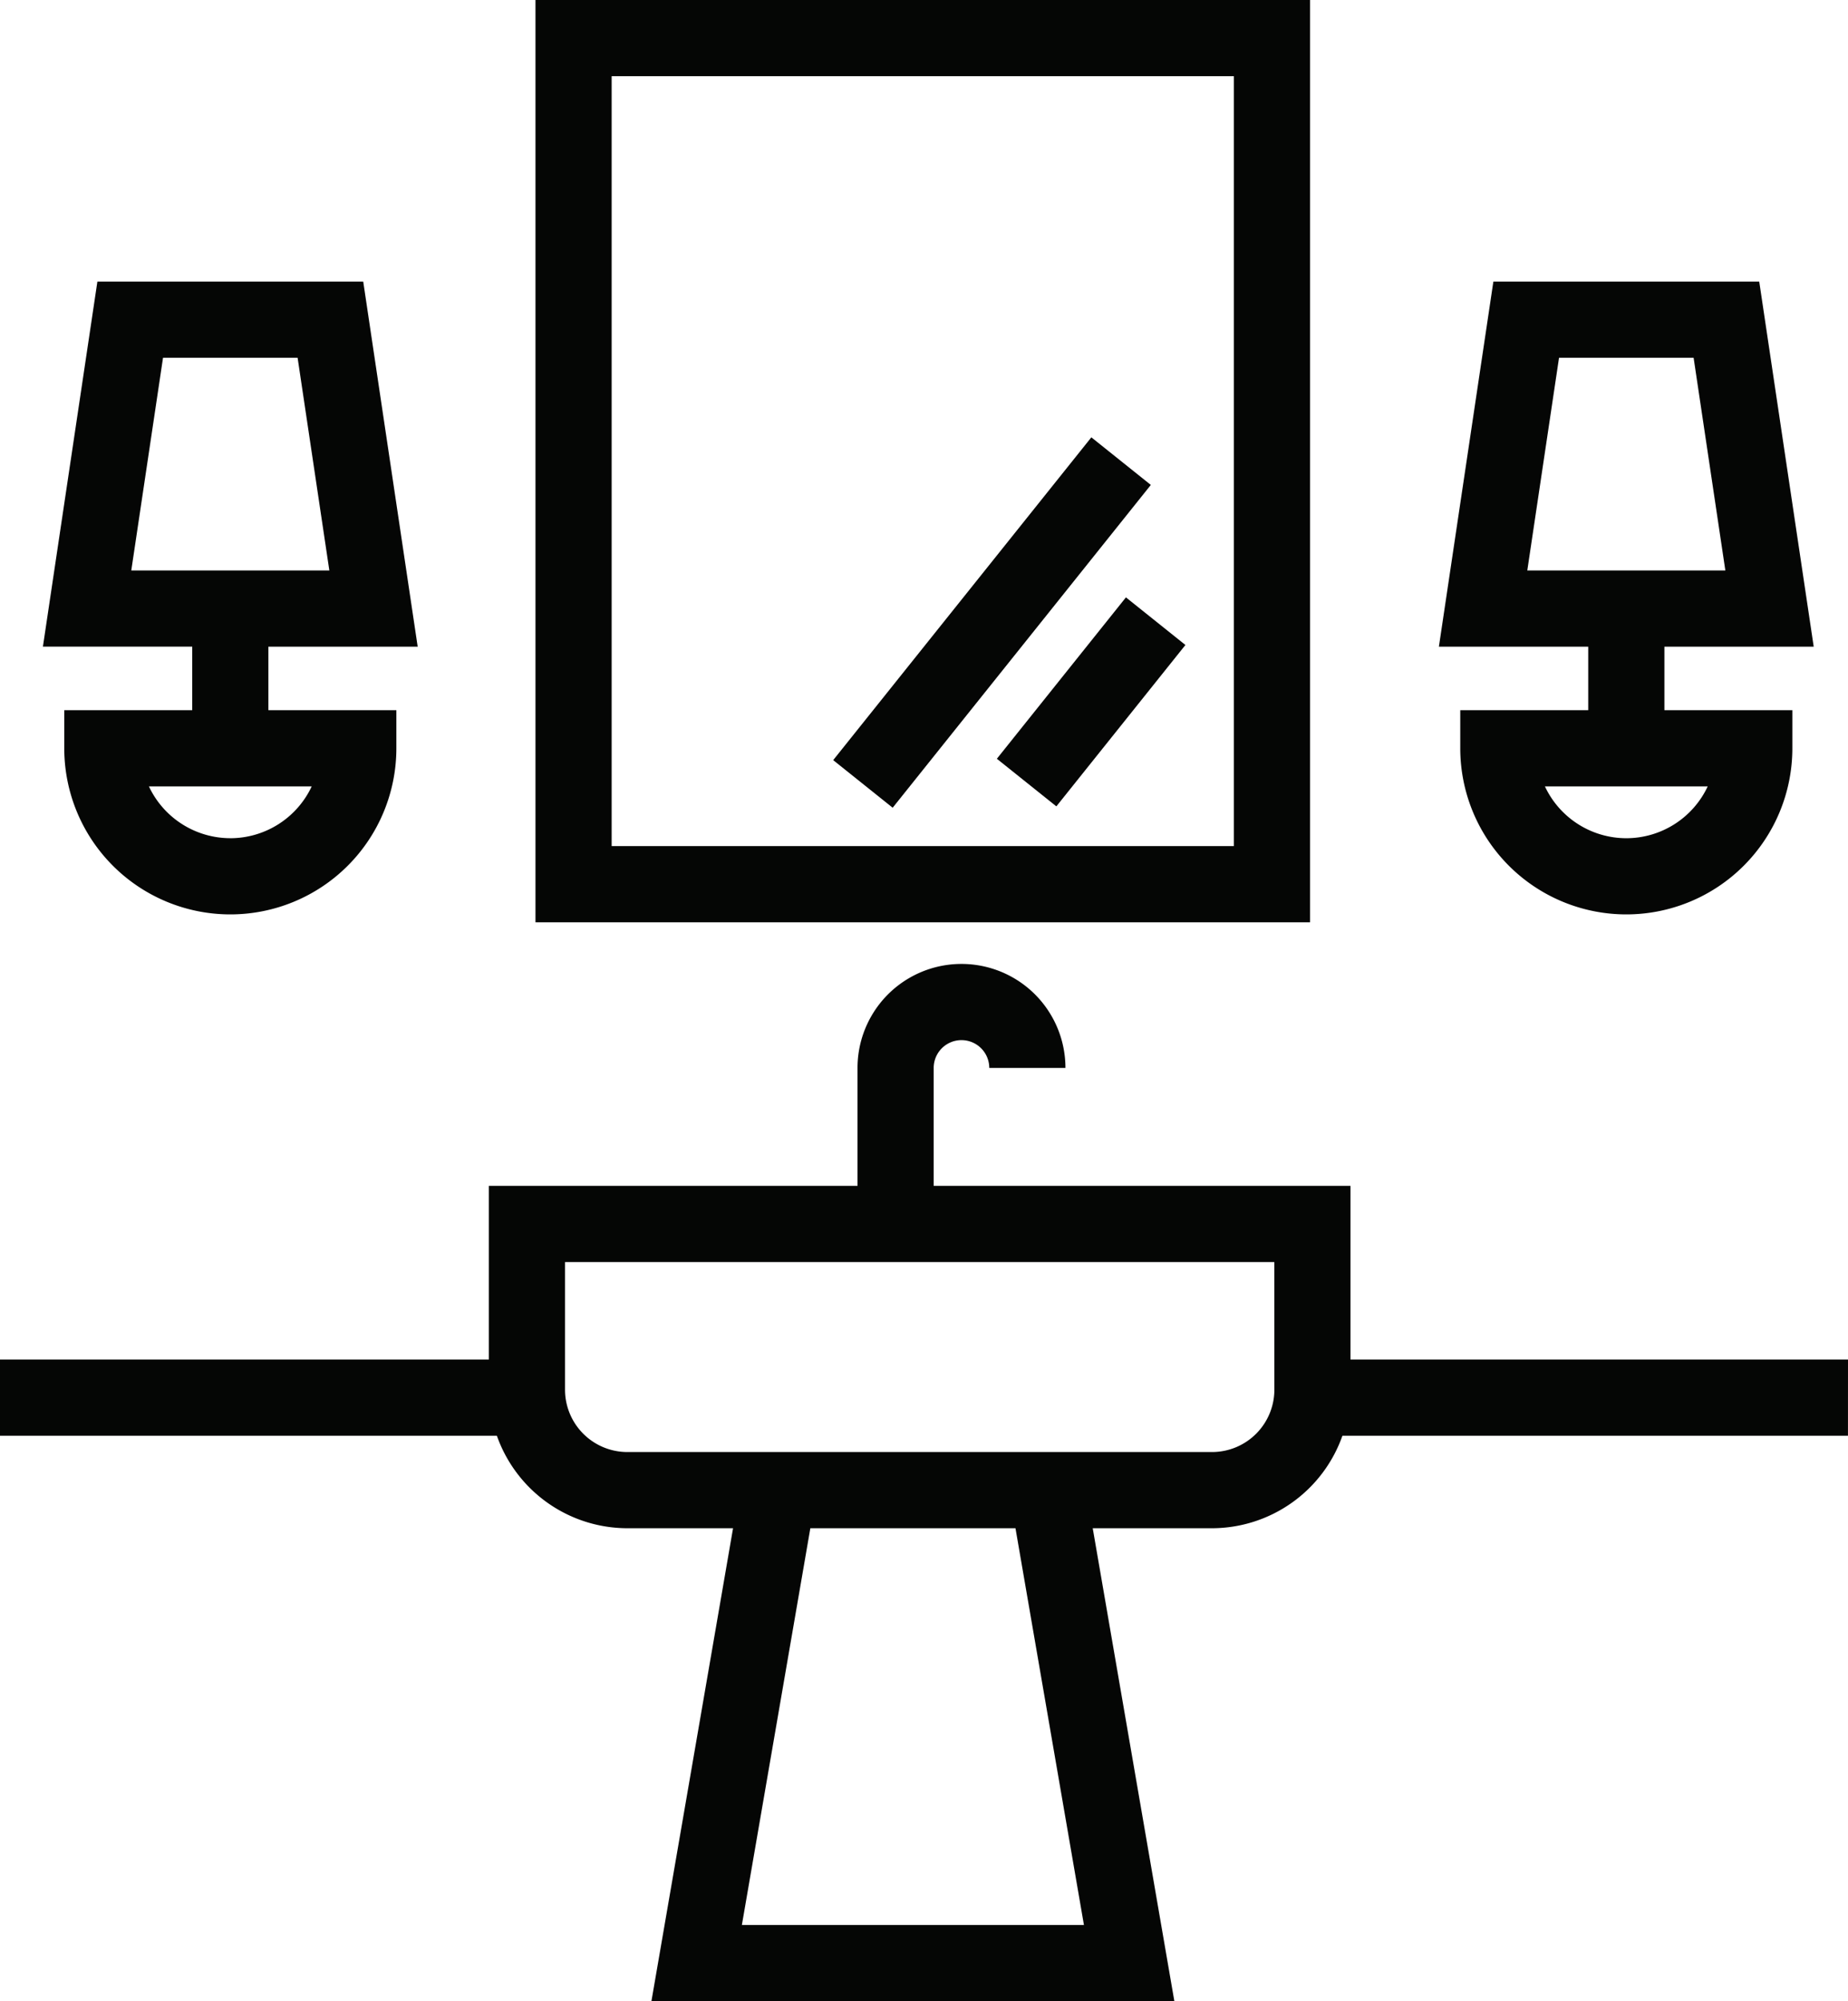
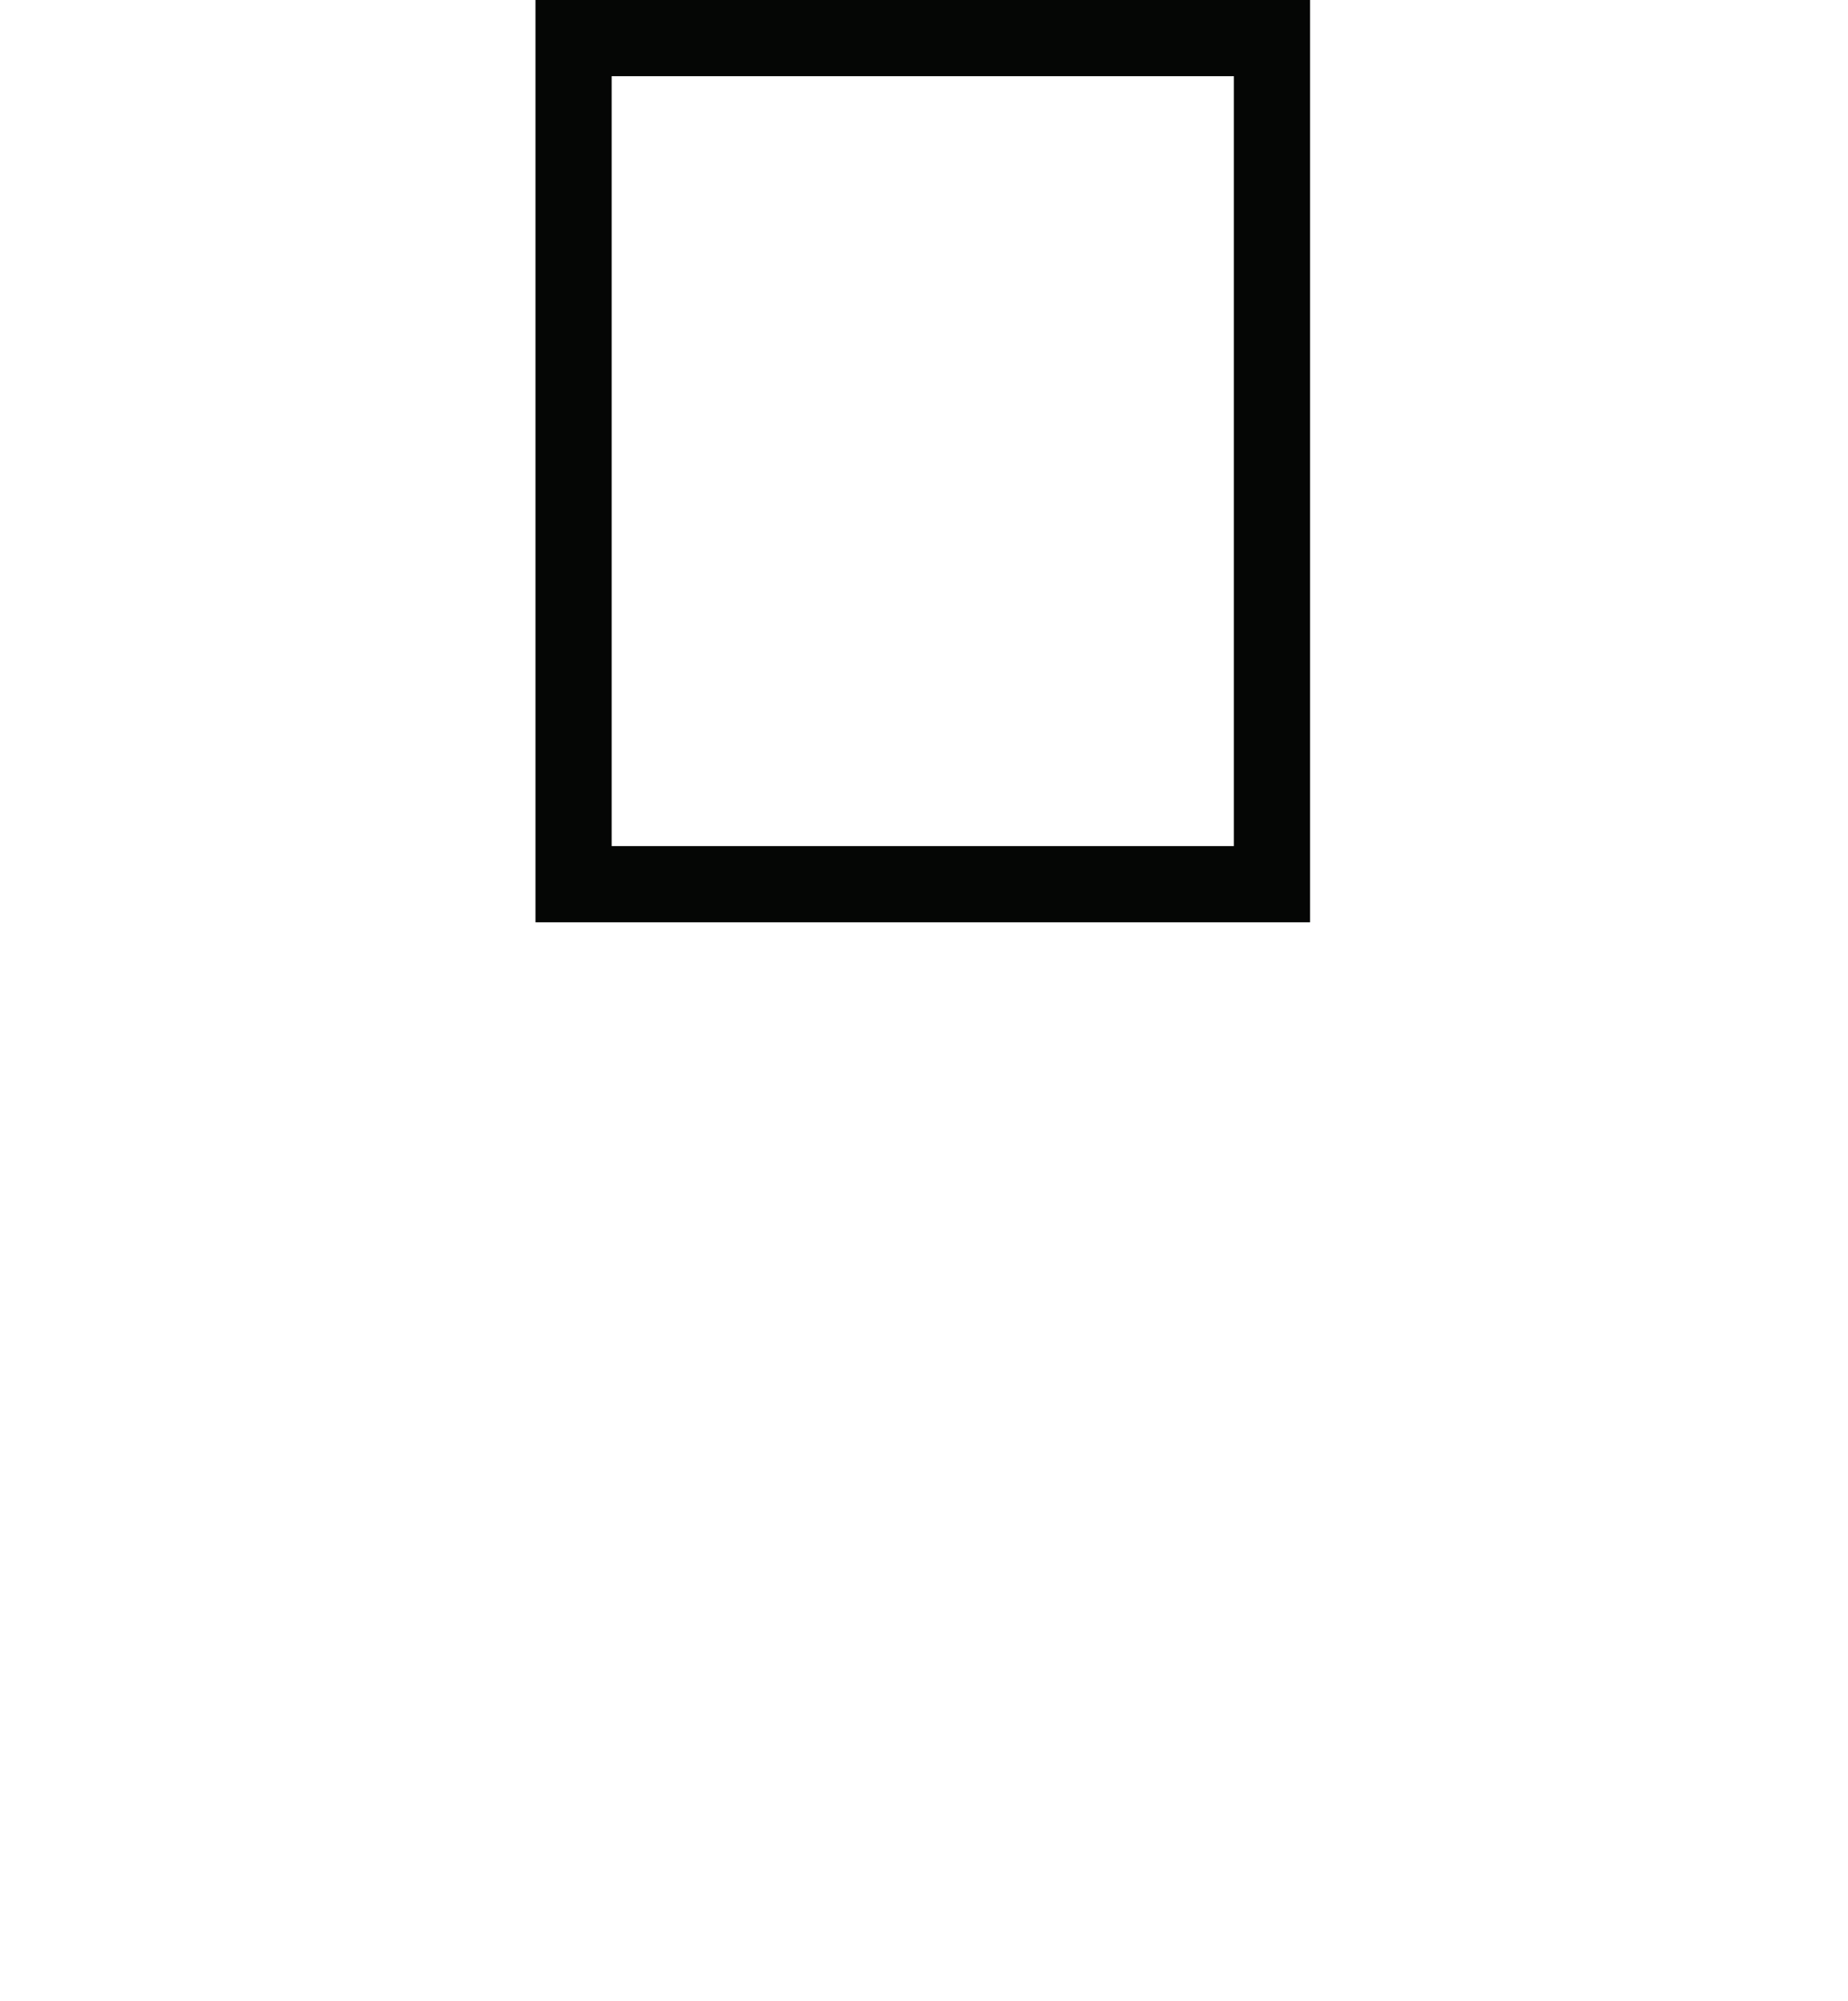
<svg xmlns="http://www.w3.org/2000/svg" id="Cabinets-LP-Bath-Icon" width="145.561" height="157.568" viewBox="0 0 145.561 157.568">
  <defs>
    <clipPath id="clip-path">
-       <rect id="Rectangle_7144" data-name="Rectangle 7144" width="145.561" height="157.568" fill="none" />
-     </clipPath>
+       </clipPath>
  </defs>
  <path id="Path_37122" data-name="Path 37122" d="M48.178,6H97.189V66.62H48.178Zm-6,66.621H103.19V0H42.178Z" fill="#050605" />
  <g id="Group_36977" data-name="Group 36977">
    <g id="Group_36976" data-name="Group 36976" clip-path="url(#clip-path)">
-       <path id="Path_37123" data-name="Path 37123" d="M15.141,55.919H5.062v3a13.079,13.079,0,1,0,26.158,0v-3H21.141v-5H32.9l-4.29-28.749H7.671L3.38,50.915H15.141Zm3,10.079a7.089,7.089,0,0,1-6.412-4.079H24.552A7.088,7.088,0,0,1,18.141,66m-5.3-37.832h10.6l2.5,16.749h-15.6Z" fill="#050605" />
-       <path id="Path_37124" data-name="Path 37124" d="M125.1,55.919H115.02v3a13.079,13.079,0,1,0,26.158,0v-3H131.1v-5H142.86l-4.291-28.749H117.628l-4.291,28.749H125.1ZM128.1,66a7.087,7.087,0,0,1-6.411-4.079H134.51A7.087,7.087,0,0,1,128.1,66m-5.3-37.832h10.6l2.5,16.749H120.3Z" fill="#050605" />
-       <rect id="Rectangle_7142" data-name="Rectangle 7142" width="32.549" height="6" transform="translate(65.628 59.851) rotate(-51.339)" fill="#050605" />
-       <rect id="Rectangle_7143" data-name="Rectangle 7143" width="16.274" height="6.001" transform="translate(78.519 59.744) rotate(-51.339)" fill="#050605" />
      <path id="Path_37125" data-name="Path 37125" d="M145.561,107.048H106.373V93.373H73.544V84.087a2.188,2.188,0,1,1,4.377,0h6a8.188,8.188,0,1,0-16.377,0v9.286H38.505v13.675H0v6H39.137a10.915,10.915,0,0,0,10.274,7.283H57.74l-6.429,37.237H92.5l-6.429-37.237h9.393a10.915,10.915,0,0,0,10.274-7.283h39.82Zm-60.183,44.52H58.436l5.392-31.237H79.986Zm15-42.143a4.912,4.912,0,0,1-4.906,4.906H49.411a4.912,4.912,0,0,1-4.906-4.906V99.373h55.868Z" fill="#050605" />
    </g>
  </g>
</svg>